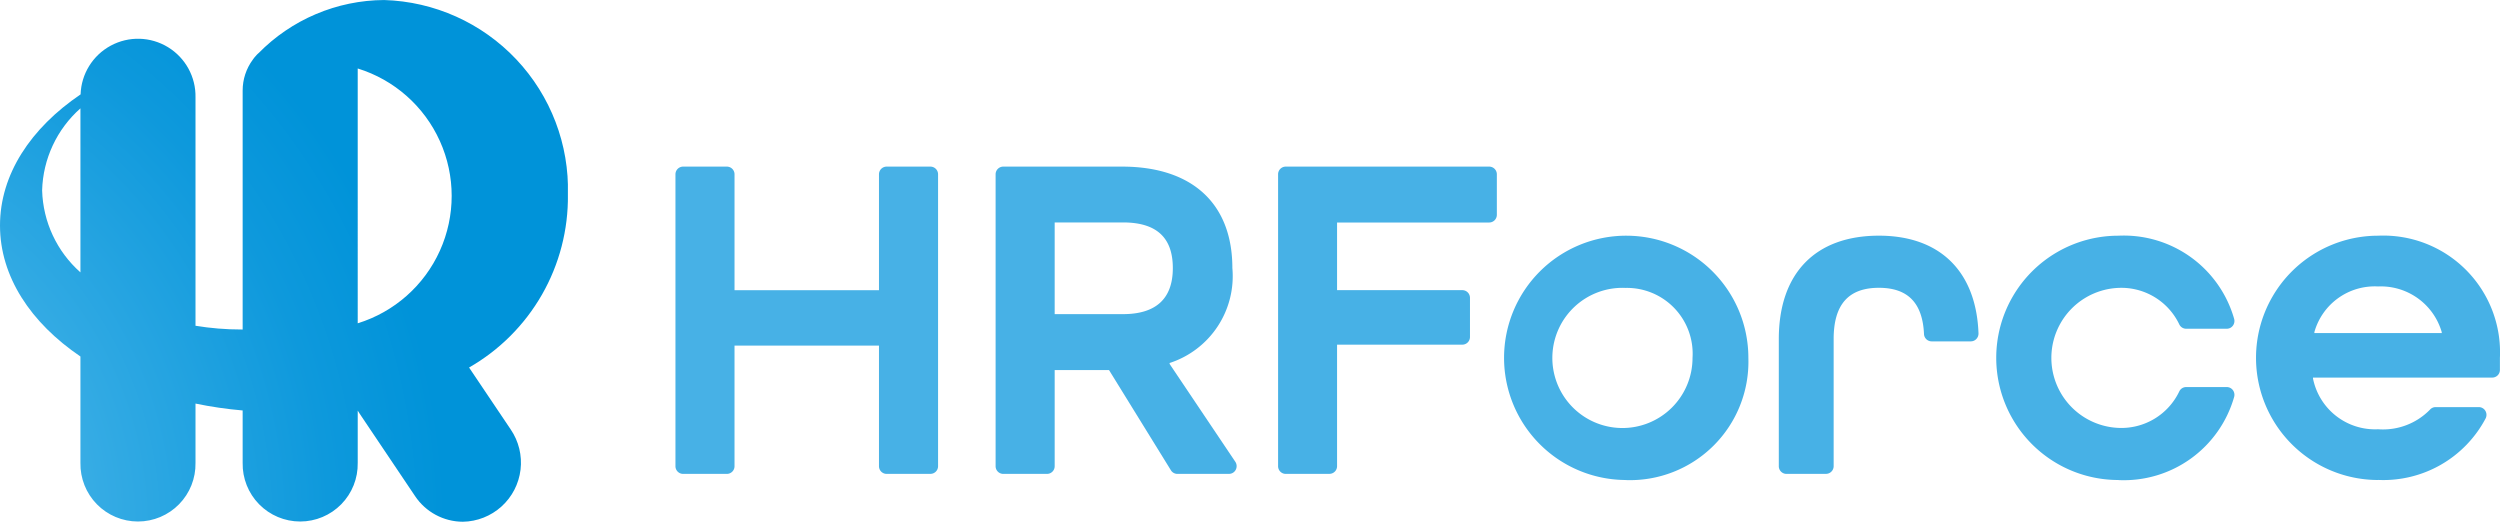
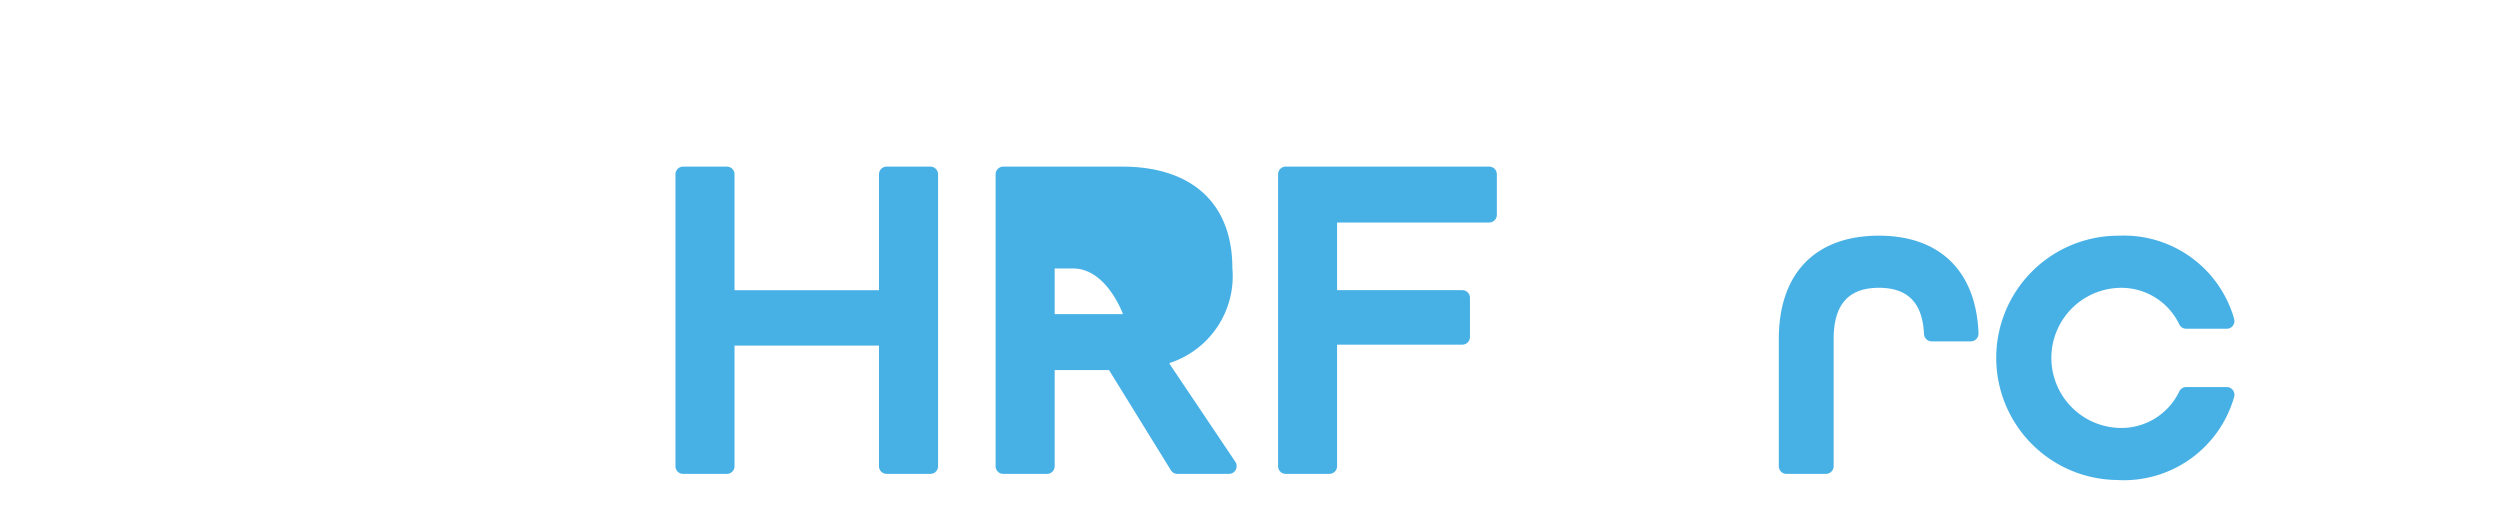
<svg xmlns="http://www.w3.org/2000/svg" width="115" height="24" viewBox="0 0 115 24">
  <defs>
    <clipPath id="clip-path">
-       <path id="パス_193" data-name="パス 193" d="M137.923,59.592a5.228,5.228,0,0,1,1.762-3.772v7.545a5.227,5.227,0,0,1-1.762-3.773m14.517-5.606a6.135,6.135,0,0,1,0,11.722Zm-4.57-.7c-.019.018-.038.035-.056.054l-.018.018a1.6,1.6,0,0,0-.116.132c-.015.018-.027.038-.041.056l-.024.033a2.385,2.385,0,0,0-.468,1.42V65.993h-.06a12.993,12.993,0,0,1-2.109-.172v-10.5a2.644,2.644,0,0,0-5.286-.143c-2.291,1.55-3.707,3.68-3.707,6.031s1.413,4.476,3.7,6.026v4.892a2.647,2.647,0,1,0,5.293,0V69.4a18.313,18.313,0,0,0,2.169.317v2.41a2.647,2.647,0,1,0,5.293,0V69.724c.031.053.063.105.1.157l2.537,3.774a2.653,2.653,0,0,0,2.2,1.181,2.717,2.717,0,0,0,2.2-4.247l-1.915-2.847a9.036,9.036,0,0,0,4.547-7.945,8.719,8.719,0,0,0-8.456-8.96,8.162,8.162,0,0,0-5.782,2.452" fill="none" />
-     </clipPath>
+       </clipPath>
    <radialGradient id="radial-gradient" cx="0.123" cy="1.012" r="1.312" gradientTransform="translate(-0.508) scale(0.902 1)" gradientUnits="objectBoundingBox">
      <stop offset="0" stop-color="#76cbf3" />
      <stop offset="0.035" stop-color="#70c8f1" />
      <stop offset="0.49" stop-color="#34abe4" />
      <stop offset="0.825" stop-color="#0e99dc" />
      <stop offset="1" stop-color="#0093d9" />
    </radialGradient>
  </defs>
  <g id="ベクトルスマートオブジェクト" transform="translate(-135.985 -50.836)">
    <g id="グループ_62" data-name="グループ 62">
      <g id="グループ_59" data-name="グループ 59">
        <path id="パス_186" data-name="パス 186" d="M176.768,72.635a.353.353,0,0,1-.35-.356V66.735h-6.645v5.544a.353.353,0,0,1-.35.356h-2.017a.353.353,0,0,1-.35-.356V58.856a.353.353,0,0,1,.35-.356h2.017a.353.353,0,0,1,.35.356v5.328h6.645V58.856a.353.353,0,0,1,.35-.356h2.018a.353.353,0,0,1,.35.356V72.278a.353.353,0,0,1-.35.356Z" fill="#47b1e6" />
-         <path id="パス_187" data-name="パス 187" d="M190.147,72.635a.349.349,0,0,1-.3-.166L187,67.859h-2.5v4.42a.353.353,0,0,1-.35.356h-2.017a.353.353,0,0,1-.35-.356V58.856a.353.353,0,0,1,.35-.356H187.6c3.224,0,5.074,1.7,5.074,4.668a4.2,4.2,0,0,1-2.887,4.366v.043l3.022,4.5a.361.361,0,0,1,.021.367.349.349,0,0,1-.31.19ZM184.5,65.286h3.142c1.521,0,2.293-.713,2.293-2.118s-.75-2.1-2.293-2.1H184.5Z" fill="#47b1e6" />
+         <path id="パス_187" data-name="パス 187" d="M190.147,72.635a.349.349,0,0,1-.3-.166L187,67.859h-2.5v4.42a.353.353,0,0,1-.35.356h-2.017a.353.353,0,0,1-.35-.356V58.856a.353.353,0,0,1,.35-.356H187.6c3.224,0,5.074,1.7,5.074,4.668a4.2,4.2,0,0,1-2.887,4.366v.043l3.022,4.5a.361.361,0,0,1,.021.367.349.349,0,0,1-.31.19ZM184.5,65.286h3.142s-.75-2.1-2.293-2.1H184.5Z" fill="#47b1e6" />
        <path id="パス_188" data-name="パス 188" d="M195.127,72.635a.353.353,0,0,1-.35-.356V58.856a.353.353,0,0,1,.35-.356h9.363a.353.353,0,0,1,.35.356v1.859a.353.353,0,0,1-.35.356h-7v3.112h5.764a.353.353,0,0,1,.35.356v1.795a.353.353,0,0,1-.35.356h-5.764v5.587a.353.353,0,0,1-.35.356Z" fill="#47b1e6" />
-         <path id="パス_189" data-name="パス 189" d="M210.763,72.916A5.619,5.619,0,1,1,216.41,67.3a5.448,5.448,0,0,1-5.647,5.619m0-8.839a3.224,3.224,0,1,0,3.078,3.22,3.025,3.025,0,0,0-3.078-3.22" fill="#47b1e6" />
        <path id="パス_190" data-name="パス 190" d="M218.16,72.635a.353.353,0,0,1-.35-.356V66.432c0-3.022,1.68-4.755,4.607-4.755,2.8,0,4.474,1.637,4.579,4.493a.359.359,0,0,1-.1.26.346.346,0,0,1-.252.109h-1.806a.353.353,0,0,1-.349-.34c-.066-1.43-.745-2.124-2.075-2.124-1.4,0-2.081.771-2.081,2.356v5.846a.353.353,0,0,1-.35.356Z" fill="#47b1e6" />
        <path id="パス_191" data-name="パス 191" d="M233.431,72.916a5.619,5.619,0,1,1,0-11.238,5.278,5.278,0,0,1,5.324,3.823.362.362,0,0,1-.056.314.349.349,0,0,1-.28.143h-1.872a.35.35,0,0,1-.315-.2,2.952,2.952,0,0,0-2.8-1.679,3.223,3.223,0,0,0,0,6.44,2.952,2.952,0,0,0,2.8-1.678.35.35,0,0,1,.315-.2h1.872a.348.348,0,0,1,.28.143.361.361,0,0,1,.056.313,5.278,5.278,0,0,1-5.324,3.823" fill="#47b1e6" />
-         <path id="パス_192" data-name="パス 192" d="M245.381,72.916a5.619,5.619,0,1,1,0-11.238,5.369,5.369,0,0,1,5.6,5.619v.552a.353.353,0,0,1-.35.356h-8.248v.043a2.91,2.91,0,0,0,2.993,2.334,3.017,3.017,0,0,0,2.386-.9.347.347,0,0,1,.261-.119h1.989a.348.348,0,0,1,.3.172.361.361,0,0,1,.011.35,5.321,5.321,0,0,1-4.947,2.828m0-8.9a2.883,2.883,0,0,0-2.93,2.1v.043h5.859v-.043a2.917,2.917,0,0,0-2.93-2.1" fill="#47b1e6" />
      </g>
      <g id="グループ_61" data-name="グループ 61">
        <g id="グループ_60" data-name="グループ 60" clip-path="url(#clip-path)">
-           <rect id="長方形_49" data-name="長方形 49" width="26.123" height="24" transform="translate(135.985 50.836)" fill="url(#radial-gradient)" />
-         </g>
+           </g>
      </g>
    </g>
  </g>
</svg>